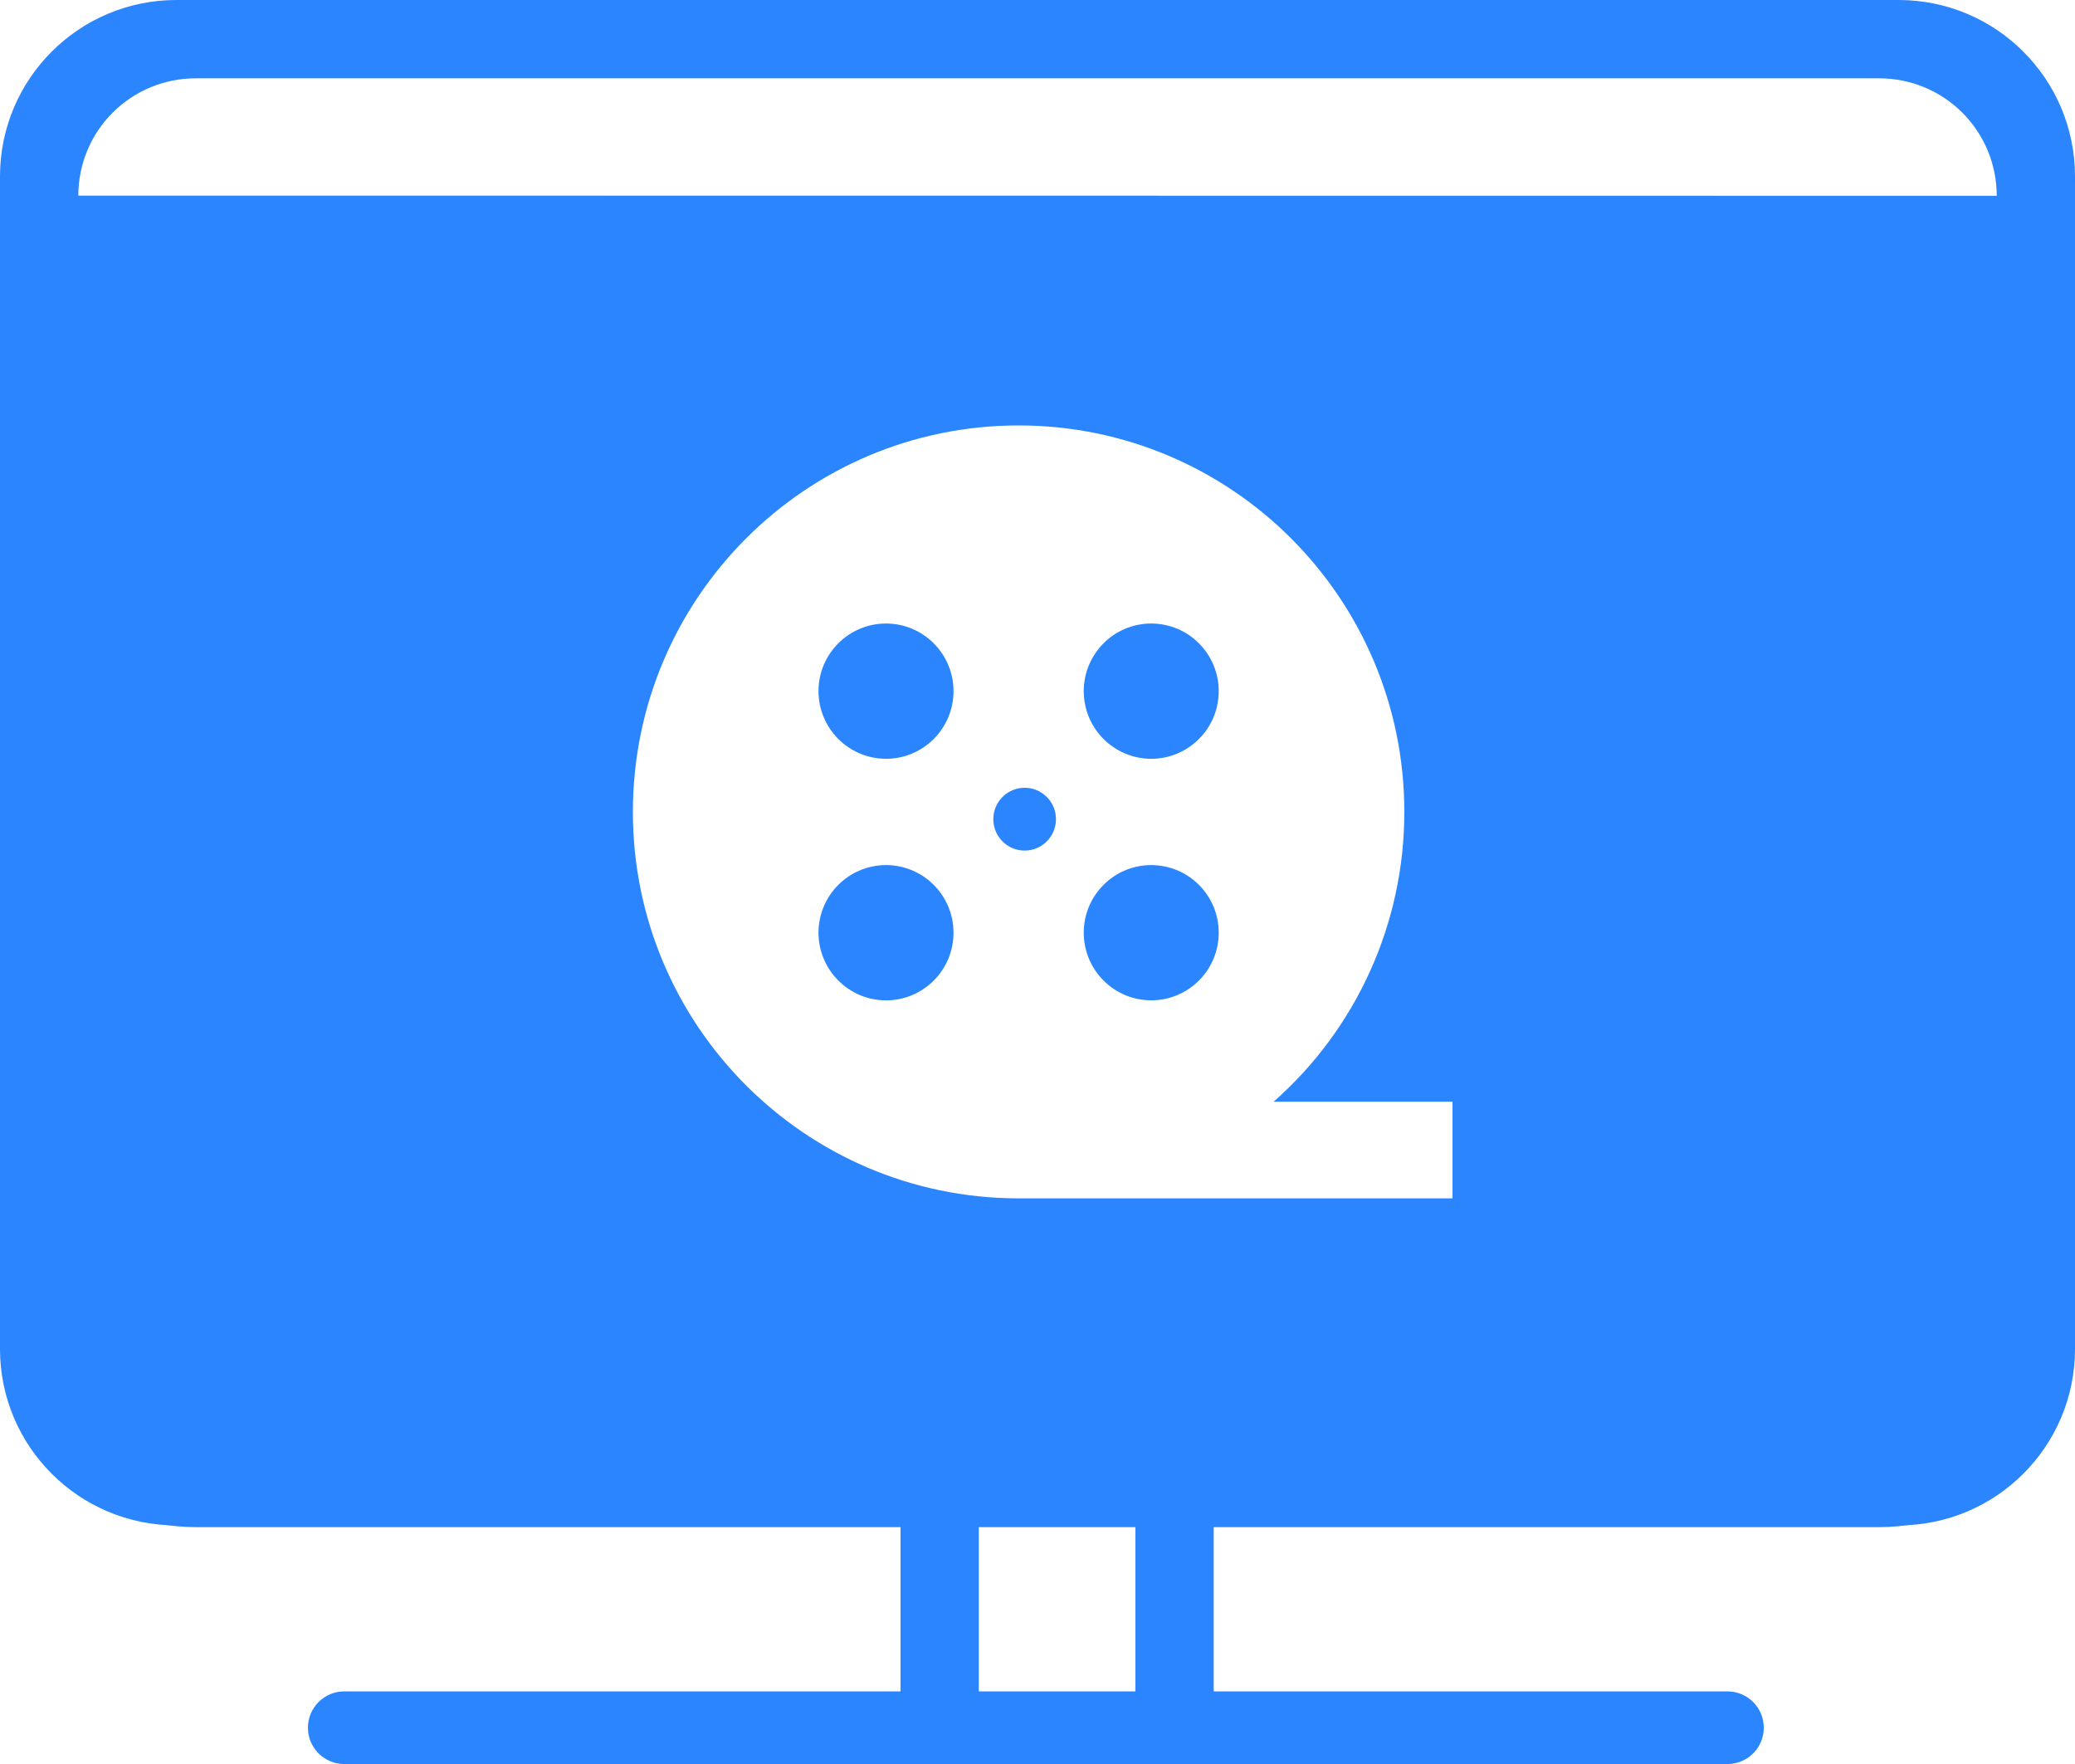
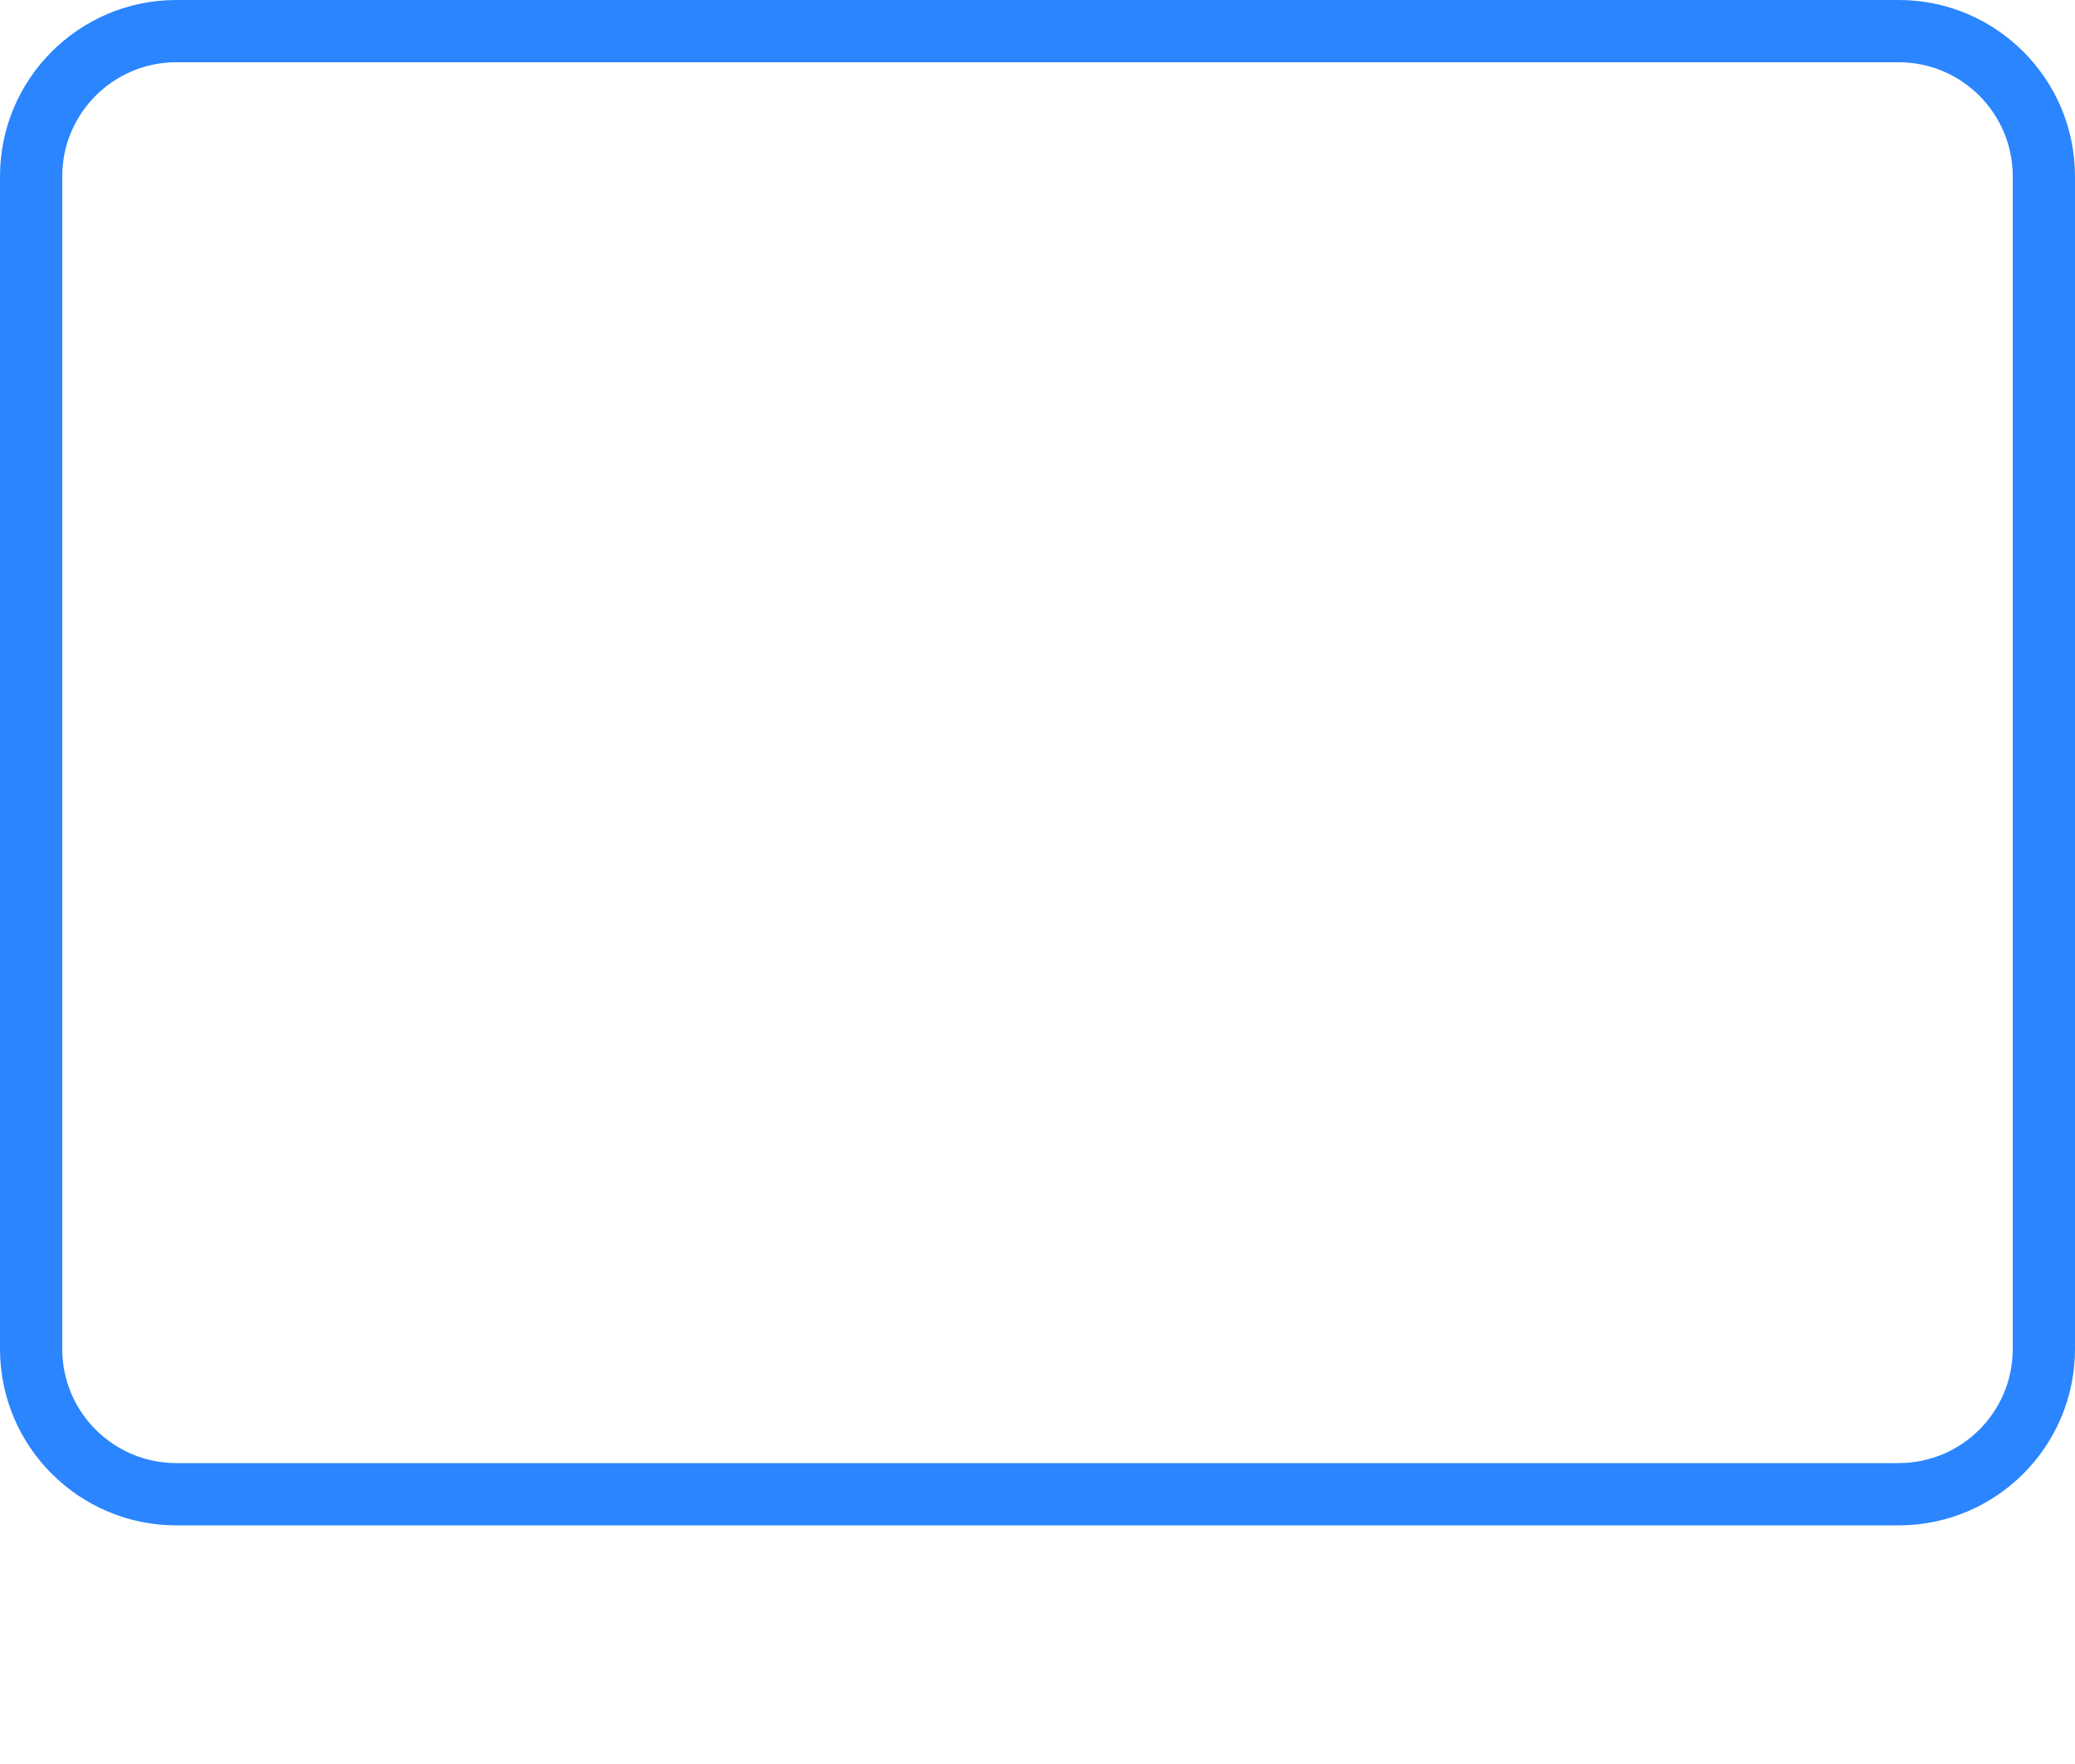
<svg xmlns="http://www.w3.org/2000/svg" width="43.478px" height="36.957px" viewBox="0 0 43.478 36.957" version="1.1">
  <title>智能影视……备份</title>
  <g id="页面-1" stroke="none" stroke-width="1" fill="none" fill-rule="evenodd">
    <g id="智能影视……备份" transform="translate(-3.261, -6.739)">
-       <rect id="矩形备份-47" x="0" y="0" width="50" height="50" />
      <g id="编组-38备份-2" transform="translate(3.261, 6.739)" fill="#2A85FF" fill-rule="nonzero">
-         <path d="M36.196,35.435 C36.616,35.435 36.957,35.775 36.957,36.196 C36.957,36.616 36.616,36.957 36.196,36.957 L18.026,36.957 C17.929,36.957 17.833,36.957 17.738,36.957 L7.213,36.957 C6.793,36.957 6.452,36.616 6.452,36.196 C6.452,35.776 6.793,35.435 7.213,35.435 L18.026,35.435 C18.123,35.435 18.22,35.435 18.317,35.435 L36.196,35.435 Z" id="路径-20" />
        <g id="编组">
-           <path d="M39.375,4.37620933e-06 C40.463,-0.001 41.506,0.43 42.276,1.199 C43.045,1.967 43.478,3.01 43.478,4.098 L43.478,27.896 C43.478,28.984 43.046,30.027 42.276,30.796 C41.507,31.564 40.463,31.995 39.375,31.994 L25.431,31.994 L25.431,35.841 C25.431,36.294 23.79,36.294 23.79,35.841 L23.79,31.994 L20.509,31.994 L20.509,35.841 C20.509,36.294 18.868,36.057 18.868,35.841 L18.868,31.994 L4.103,31.994 C3.016,31.995 1.972,31.564 1.202,30.795 C0.433,30.027 0,28.984 0,27.896 L0,4.098 C0,3.01 0.432,1.967 1.202,1.198 C1.972,0.429 3.016,-0.002 4.103,4.37620933e-06 Z M21.343,8.913 C16.879,8.913 13.261,12.538 13.261,17.01 C13.261,21.471 16.864,25.092 21.318,25.106 L30.435,25.106 L30.435,23.082 L26.685,23.082 C28.428,21.548 29.427,19.335 29.425,17.01 C29.425,12.538 25.807,8.913 21.343,8.913 Z M18.565,18.124 C19.346,18.124 19.979,18.758 19.979,19.541 C19.979,20.323 19.346,20.958 18.565,20.958 C17.784,20.957 17.151,20.322 17.15,19.54 C17.151,18.758 17.784,18.124 18.565,18.124 Z M24.122,18.124 C24.903,18.124 25.536,18.758 25.536,19.54 C25.536,20.323 24.903,20.957 24.122,20.957 C23.341,20.957 22.708,20.322 22.708,19.54 C22.708,18.758 23.341,18.124 24.122,18.124 Z M21.469,16.504 C21.832,16.504 22.126,16.799 22.126,17.162 C22.126,17.526 21.832,17.82 21.469,17.82 C21.107,17.82 20.813,17.526 20.813,17.162 C20.813,16.799 21.107,16.504 21.469,16.504 Z M24.122,13.063 C24.903,13.063 25.536,13.697 25.536,14.48 C25.536,15.262 24.903,15.896 24.122,15.897 C23.341,15.896 22.708,15.262 22.708,14.48 C22.708,13.697 23.341,13.063 24.122,13.063 Z M18.565,13.063 C19.346,13.063 19.979,13.697 19.979,14.48 C19.979,15.262 19.346,15.896 18.565,15.897 C17.784,15.896 17.151,15.262 17.15,14.479 C17.151,13.697 17.784,13.063 18.565,13.063 Z M39.375,1.641 L4.103,1.641 C3.451,1.639 2.824,1.898 2.362,2.358 C1.9,2.819 1.641,3.445 1.641,4.098 L41.838,4.102 C41.838,3.445 41.578,2.82 41.116,2.359 C40.654,1.898 40.027,1.64 39.375,1.641 Z" id="形状结合" />
          <path d="M39.783,7.90864958e-13 C41.824,7.90864958e-13 43.478,1.655 43.478,3.696 L43.478,28.261 C43.478,30.302 41.824,31.957 39.783,31.957 L3.696,31.957 C1.655,31.957 0,30.302 0,28.261 L0,3.696 C0,1.655 1.655,7.90864958e-13 3.696,7.90864958e-13 L39.783,7.90864958e-13 Z M39.783,1.304 L3.696,1.304 C2.375,1.304 1.304,2.375 1.304,3.696 L1.304,28.261 C1.304,29.582 2.375,30.652 3.696,30.652 L39.783,30.652 C41.103,30.652 42.174,29.582 42.174,28.261 L42.174,3.696 C42.174,2.375 41.103,1.304 39.783,1.304 Z" id="矩形" />
        </g>
      </g>
    </g>
  </g>
</svg>